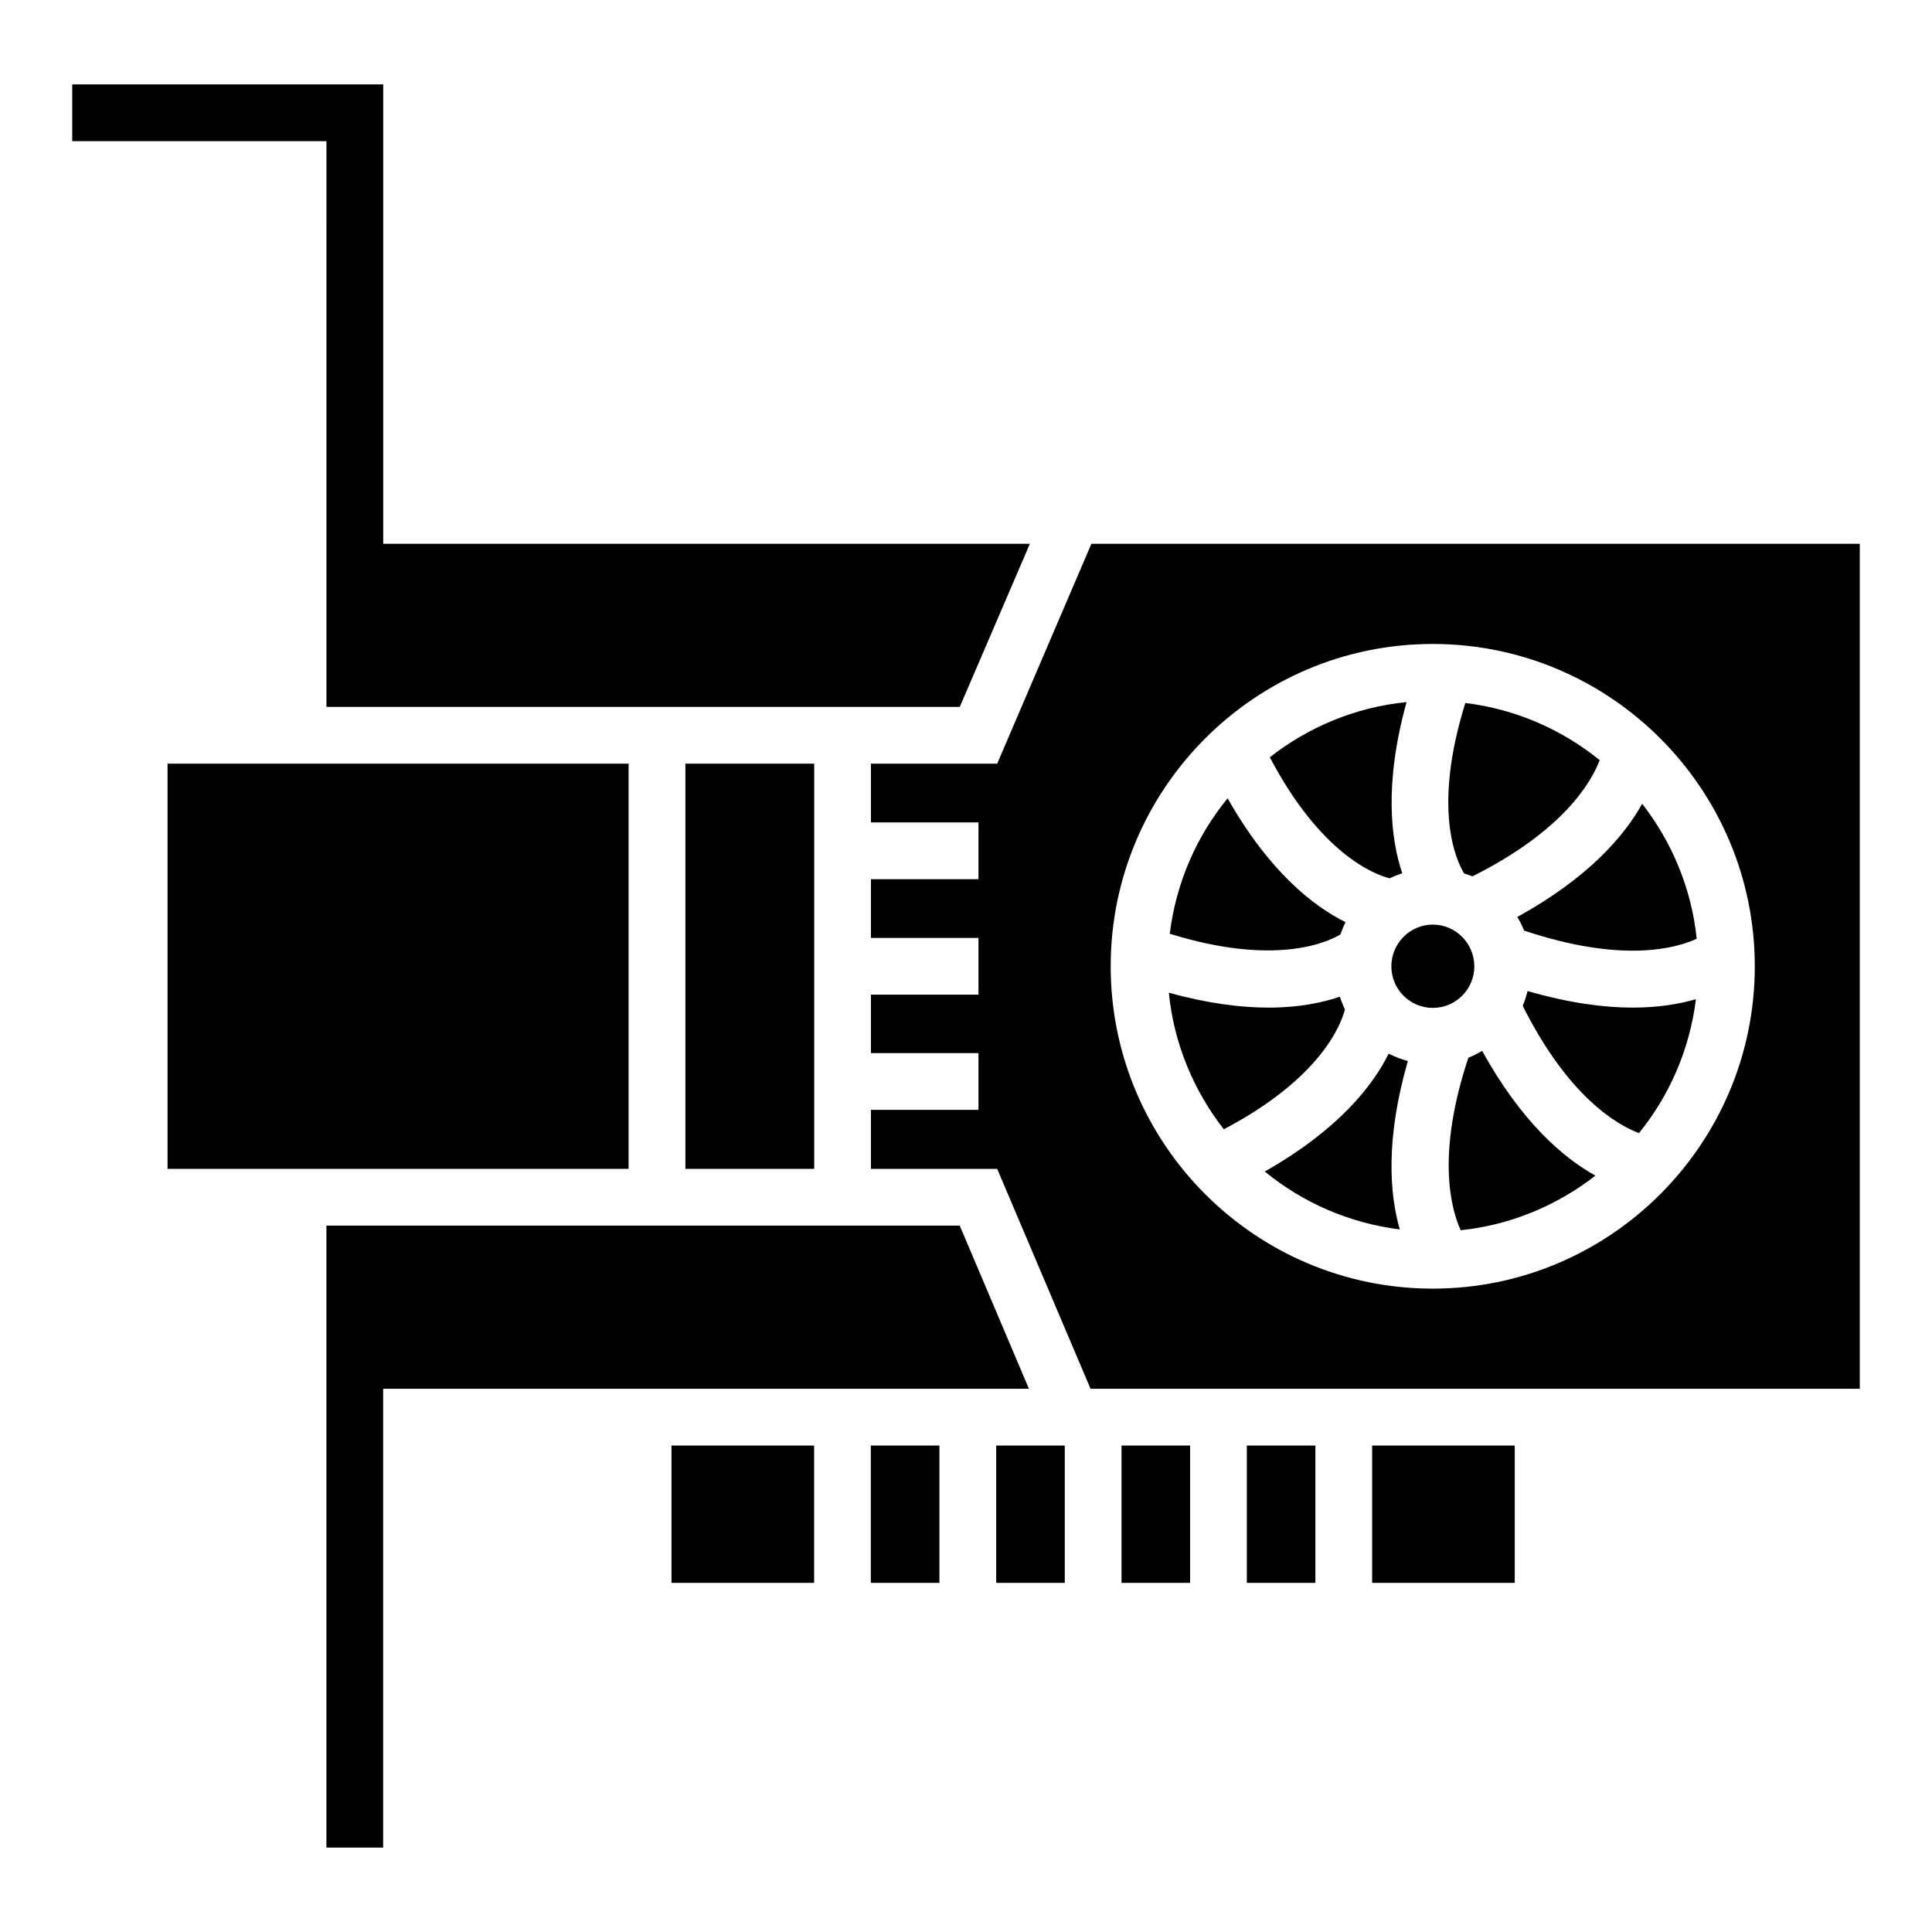
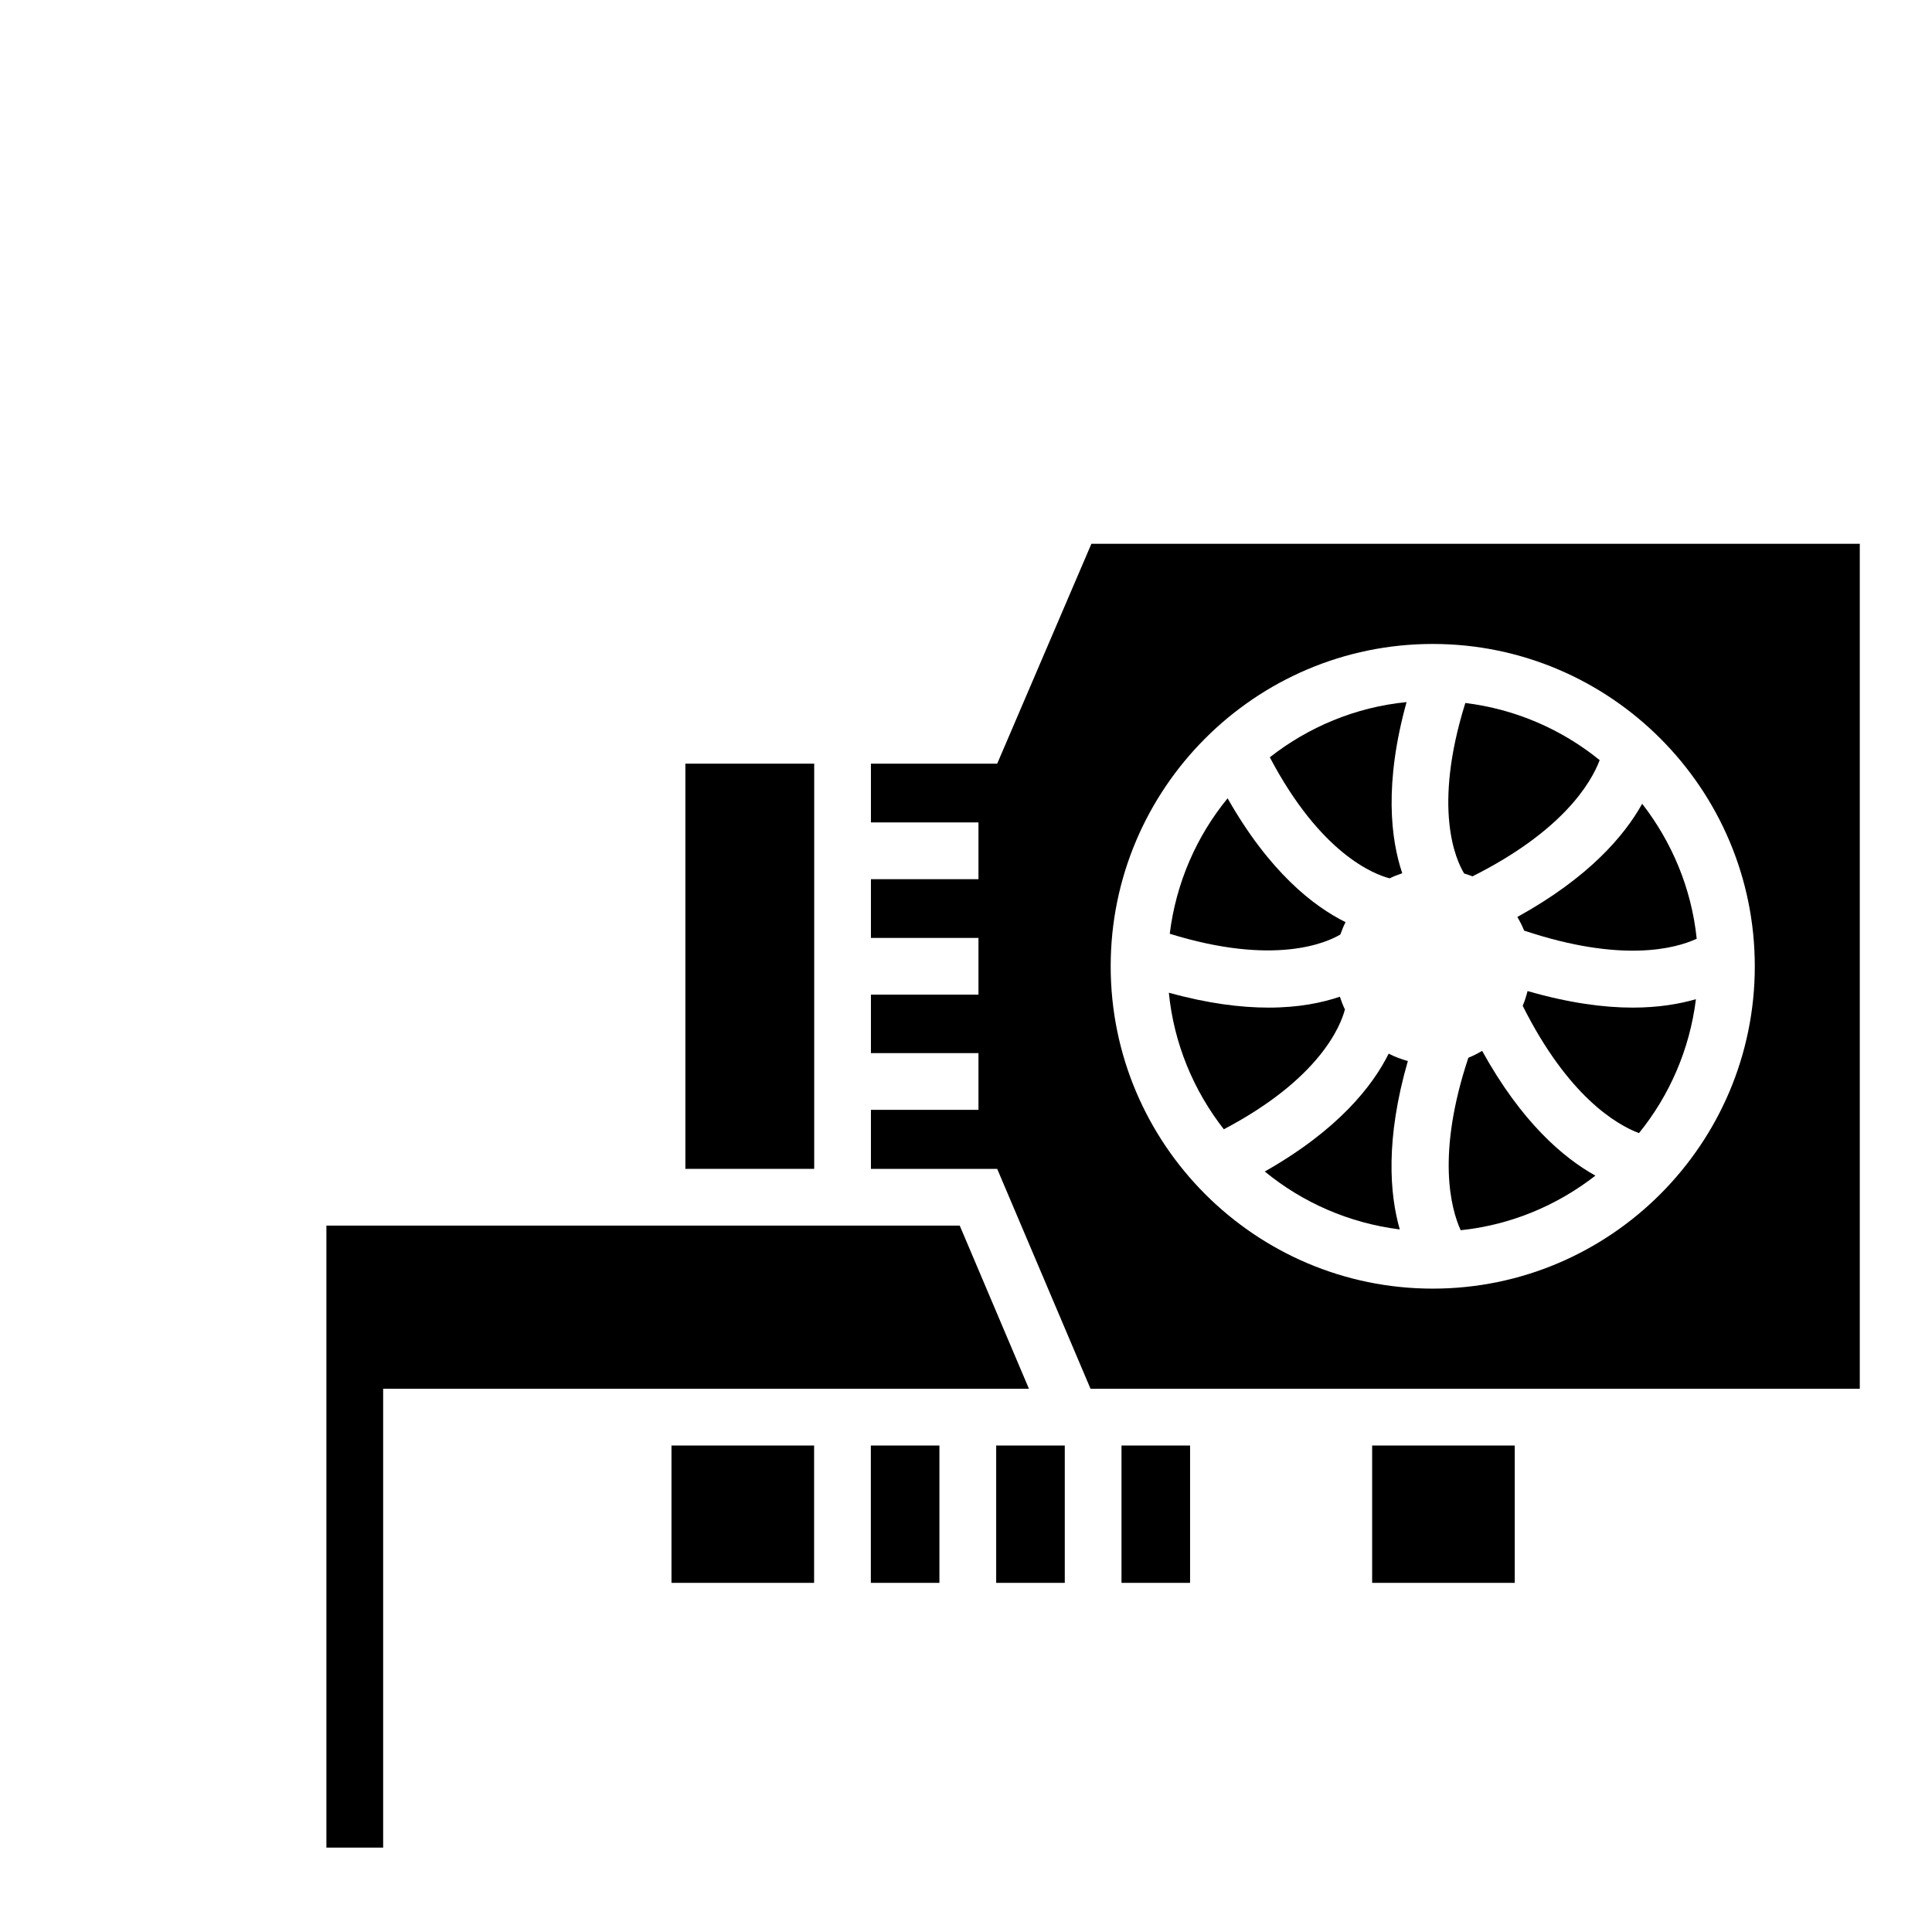
<svg xmlns="http://www.w3.org/2000/svg" fill="#000000" width="800px" height="800px" version="1.1" viewBox="144 144 512 512">
  <g>
    <path d="m374.78 527.08h18.176v36.395h-18.176z" />
    <path d="m507.63 527.08h37.793v36.395h-37.793z" />
    <path d="m408 527.08h18.176v36.395h-18.176z" />
    <path d="m441.21 527.08h18.172v36.395h-18.172z" />
    <path d="m321.95 527.08h37.797v36.395h-37.797z" />
-     <path d="m474.42 527.08h18.176v36.395h-18.176z" />
    <path d="m500.42 411.5c-0.531-1.082-0.961-2.199-1.34-3.359-4.695 1.59-10.875 2.887-18.883 2.887-7.312 0-16.09-1.082-26.441-3.949 1.344 13.574 6.602 25.988 14.57 36.191 25.562-13.441 31.016-27.578 32.094-31.77z" />
    <path d="m499.21 391.65c0.391-1.129 0.844-2.215 1.375-3.269-8.488-4.203-20.188-13.309-31.258-32.824-8.215 10.035-13.668 22.383-15.332 35.895 27.695 8.598 41.559 2.371 45.215 0.199z" />
    <path d="m512.27 376.77c1.074-0.535 2.188-0.969 3.34-1.352-3.031-8.992-4.852-23.715 1.145-45.355-13.598 1.344-26.027 6.625-36.242 14.625 13.434 25.531 27.551 30.996 31.758 32.082z" />
    <path d="m534.2 376.25c23.977-12.008 31.484-24.844 33.73-30.805-9.98-8.109-22.215-13.5-35.602-15.148-8.738 27.992-2.481 41.633-0.312 45.188 0.734 0.246 1.484 0.453 2.184 0.766z" />
    <path d="m512.01 423.23c-4.215 8.492-13.324 20.176-32.832 31.234 10 8.207 22.309 13.664 35.777 15.348-2.676-9.316-3.848-23.859 2.141-44.633-1.781-0.473-3.473-1.133-5.086-1.949z" />
    <path d="m548.82 406.64c-0.352 1.34-0.742 2.66-1.289 3.91 12.016 23.988 24.855 31.492 30.816 33.738 8.066-9.953 13.438-22.148 15.09-35.488-4.41 1.27-9.934 2.227-16.793 2.227-7.629 0-16.895-1.234-27.824-4.387z" />
-     <path d="m534.71 400.11c0-6.109-4.934-11.082-11-11.082-6.059 0-10.984 4.973-10.984 11.082 0 6.059 4.926 10.992 10.984 10.992 6.062 0 11-4.934 11-10.992z" />
    <path d="m546.11 387.01c0.68 1.16 1.309 2.348 1.801 3.613 25.824 8.617 40.09 4.777 45.734 2.152-1.391-13.402-6.602-25.66-14.453-35.766-4.711 8.477-14.18 19.566-33.082 30z" />
-     <path d="m230.51 331.34h167.84l18.574-43.234h-171.37v-121.74h-82.414v15.039h67.375z" />
-     <path d="m188.4 346.38h122.19v107.38h-122.19z" />
    <path d="m325.63 346.38h34.141v107.38h-34.141z" />
    <path d="m433.23 288.11-24.965 58.277h-33.461v15.562h28.5v15.039h-28.5v15.566h28.5v15.039h-28.5v15.492l28.5-0.004v15.039h-28.5v15.641h33.461l24.738 58.277h203.86v-223.93zm90.461 197.39c-47.074 0-85.348-38.348-85.348-85.422s38.273-85.422 85.348-85.422c47.07 0 85.348 38.348 85.348 85.422 0 47.07-38.277 85.422-85.348 85.422z" />
    <path d="m398.34 468.8h-167.84v164.83h15.039v-121.59h171.14z" />
    <path d="m536.78 422.49c-1.172 0.688-2.371 1.32-3.648 1.82-8.492 25.547-4.66 39.953-2.035 45.715 13.379-1.402 25.617-6.617 35.703-14.469-8.477-4.703-19.578-14.164-30.02-33.066z" />
  </g>
</svg>